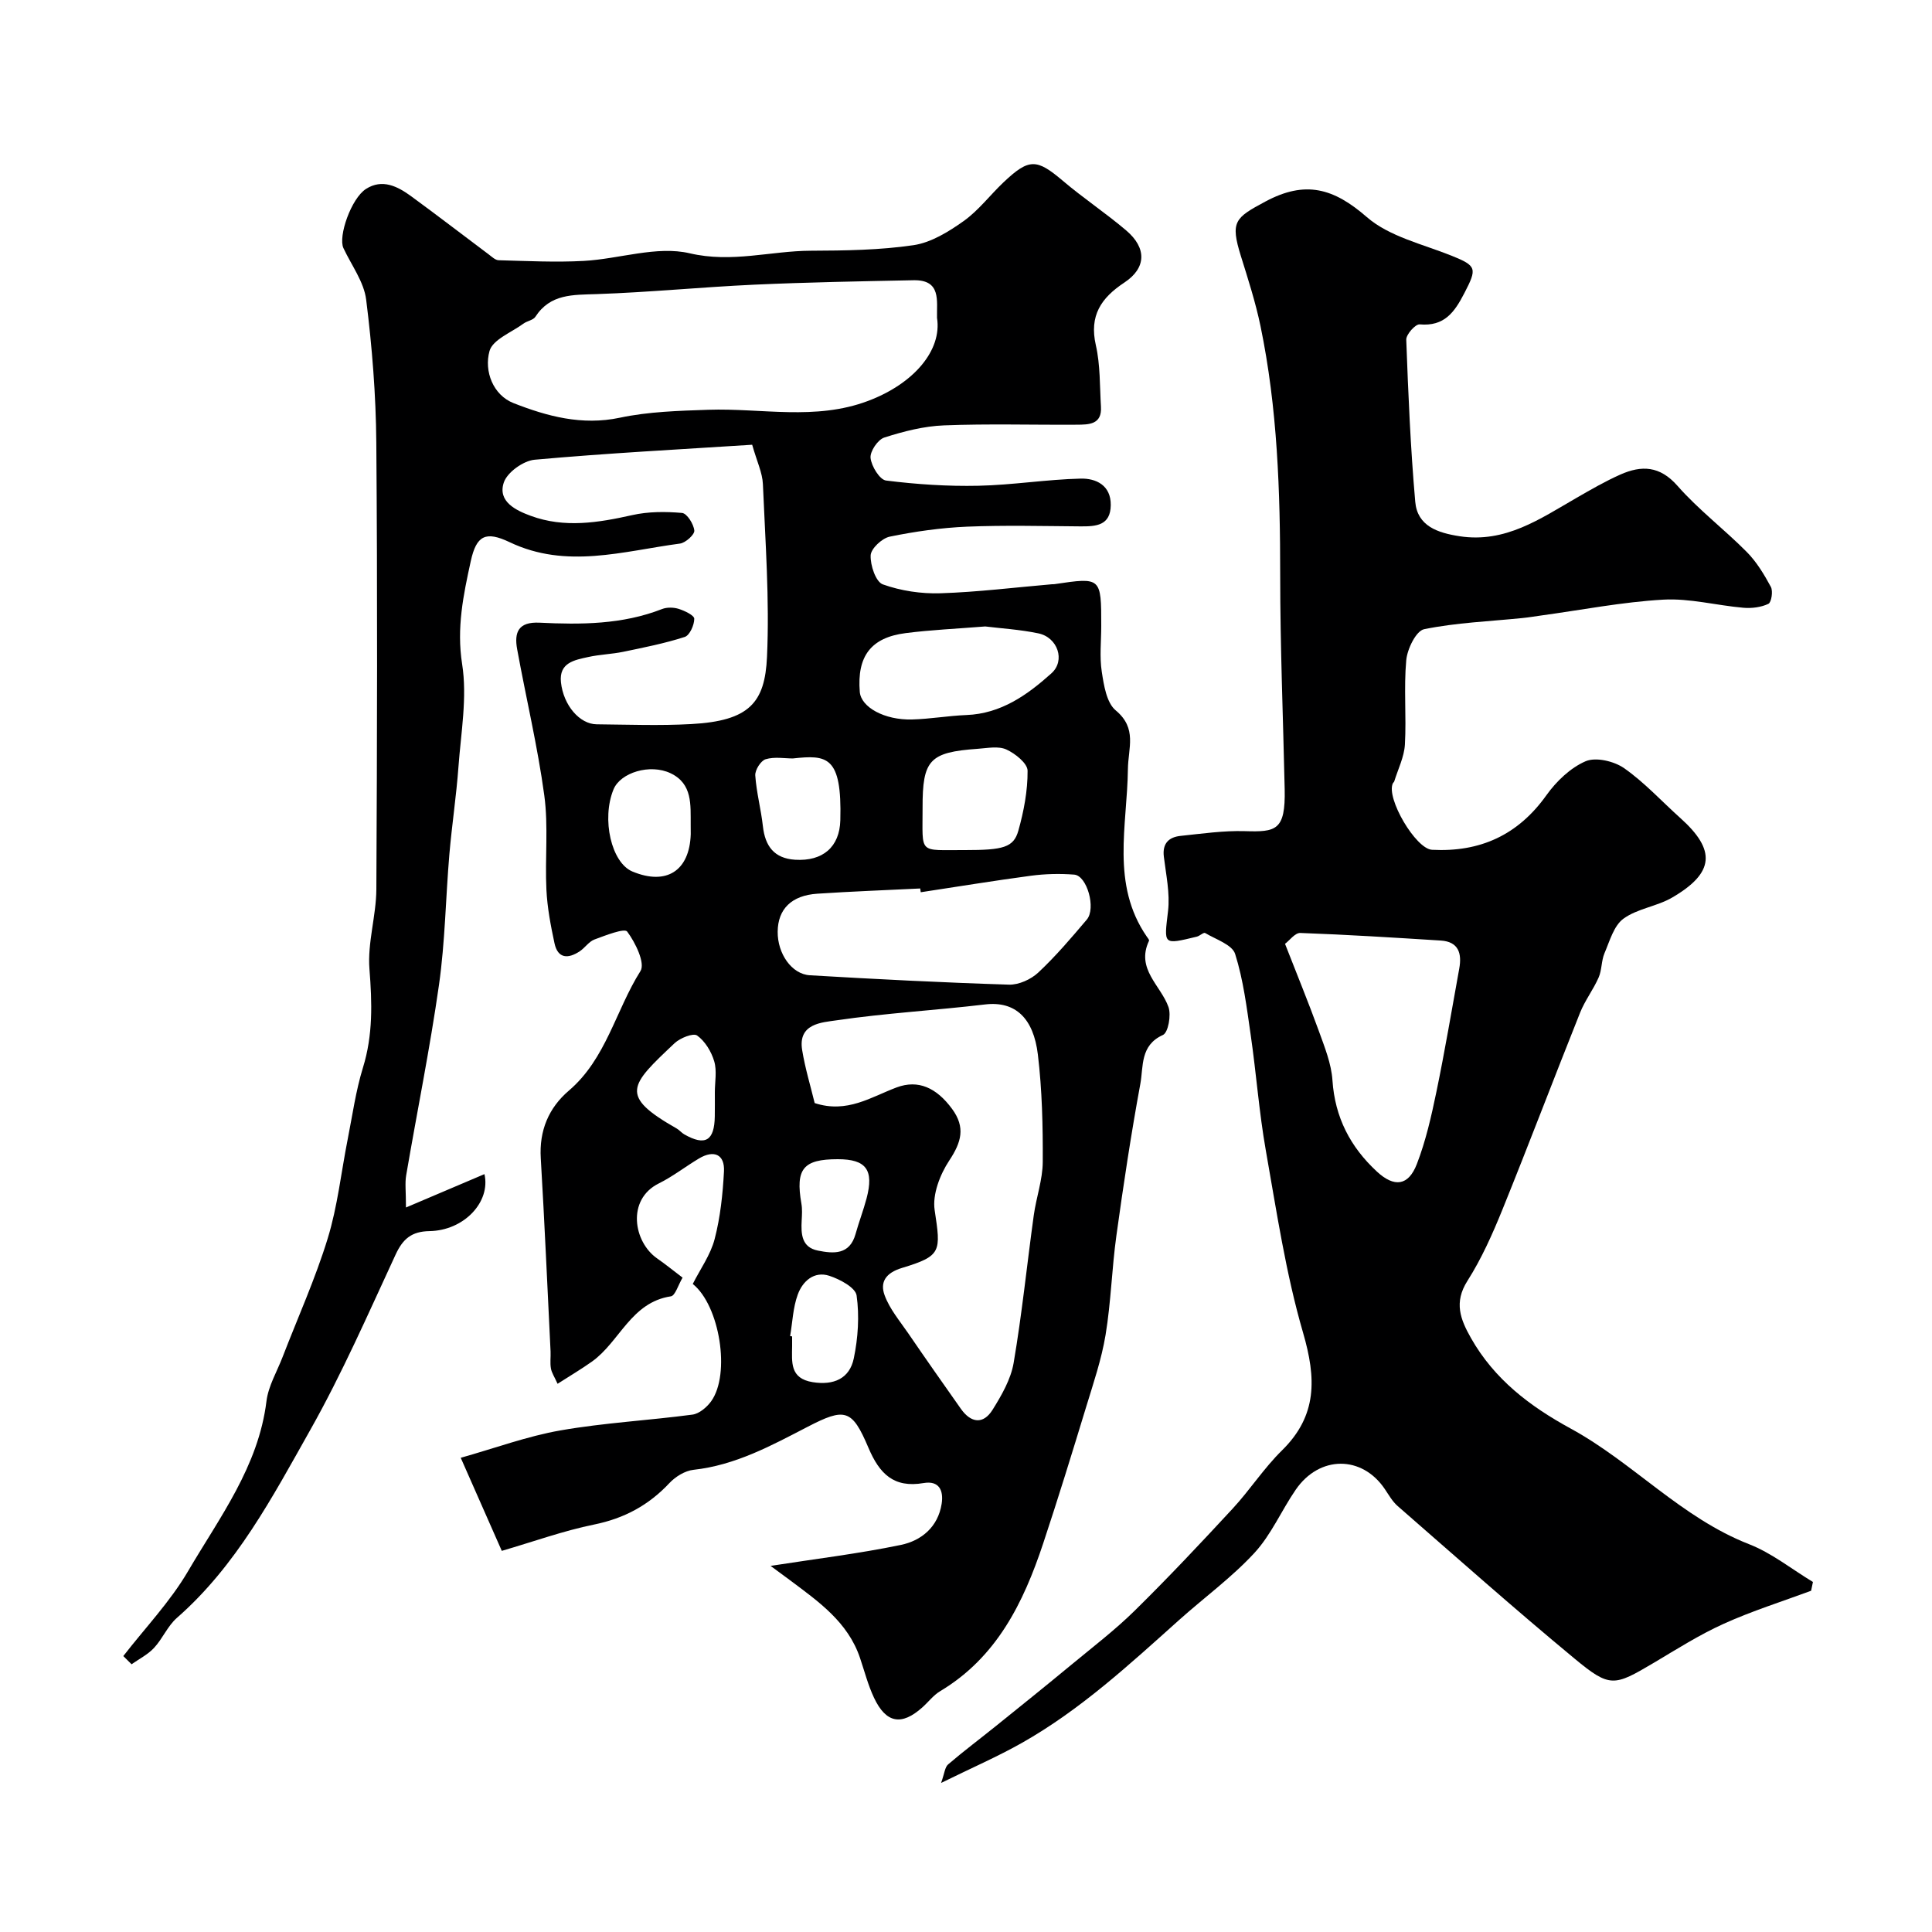
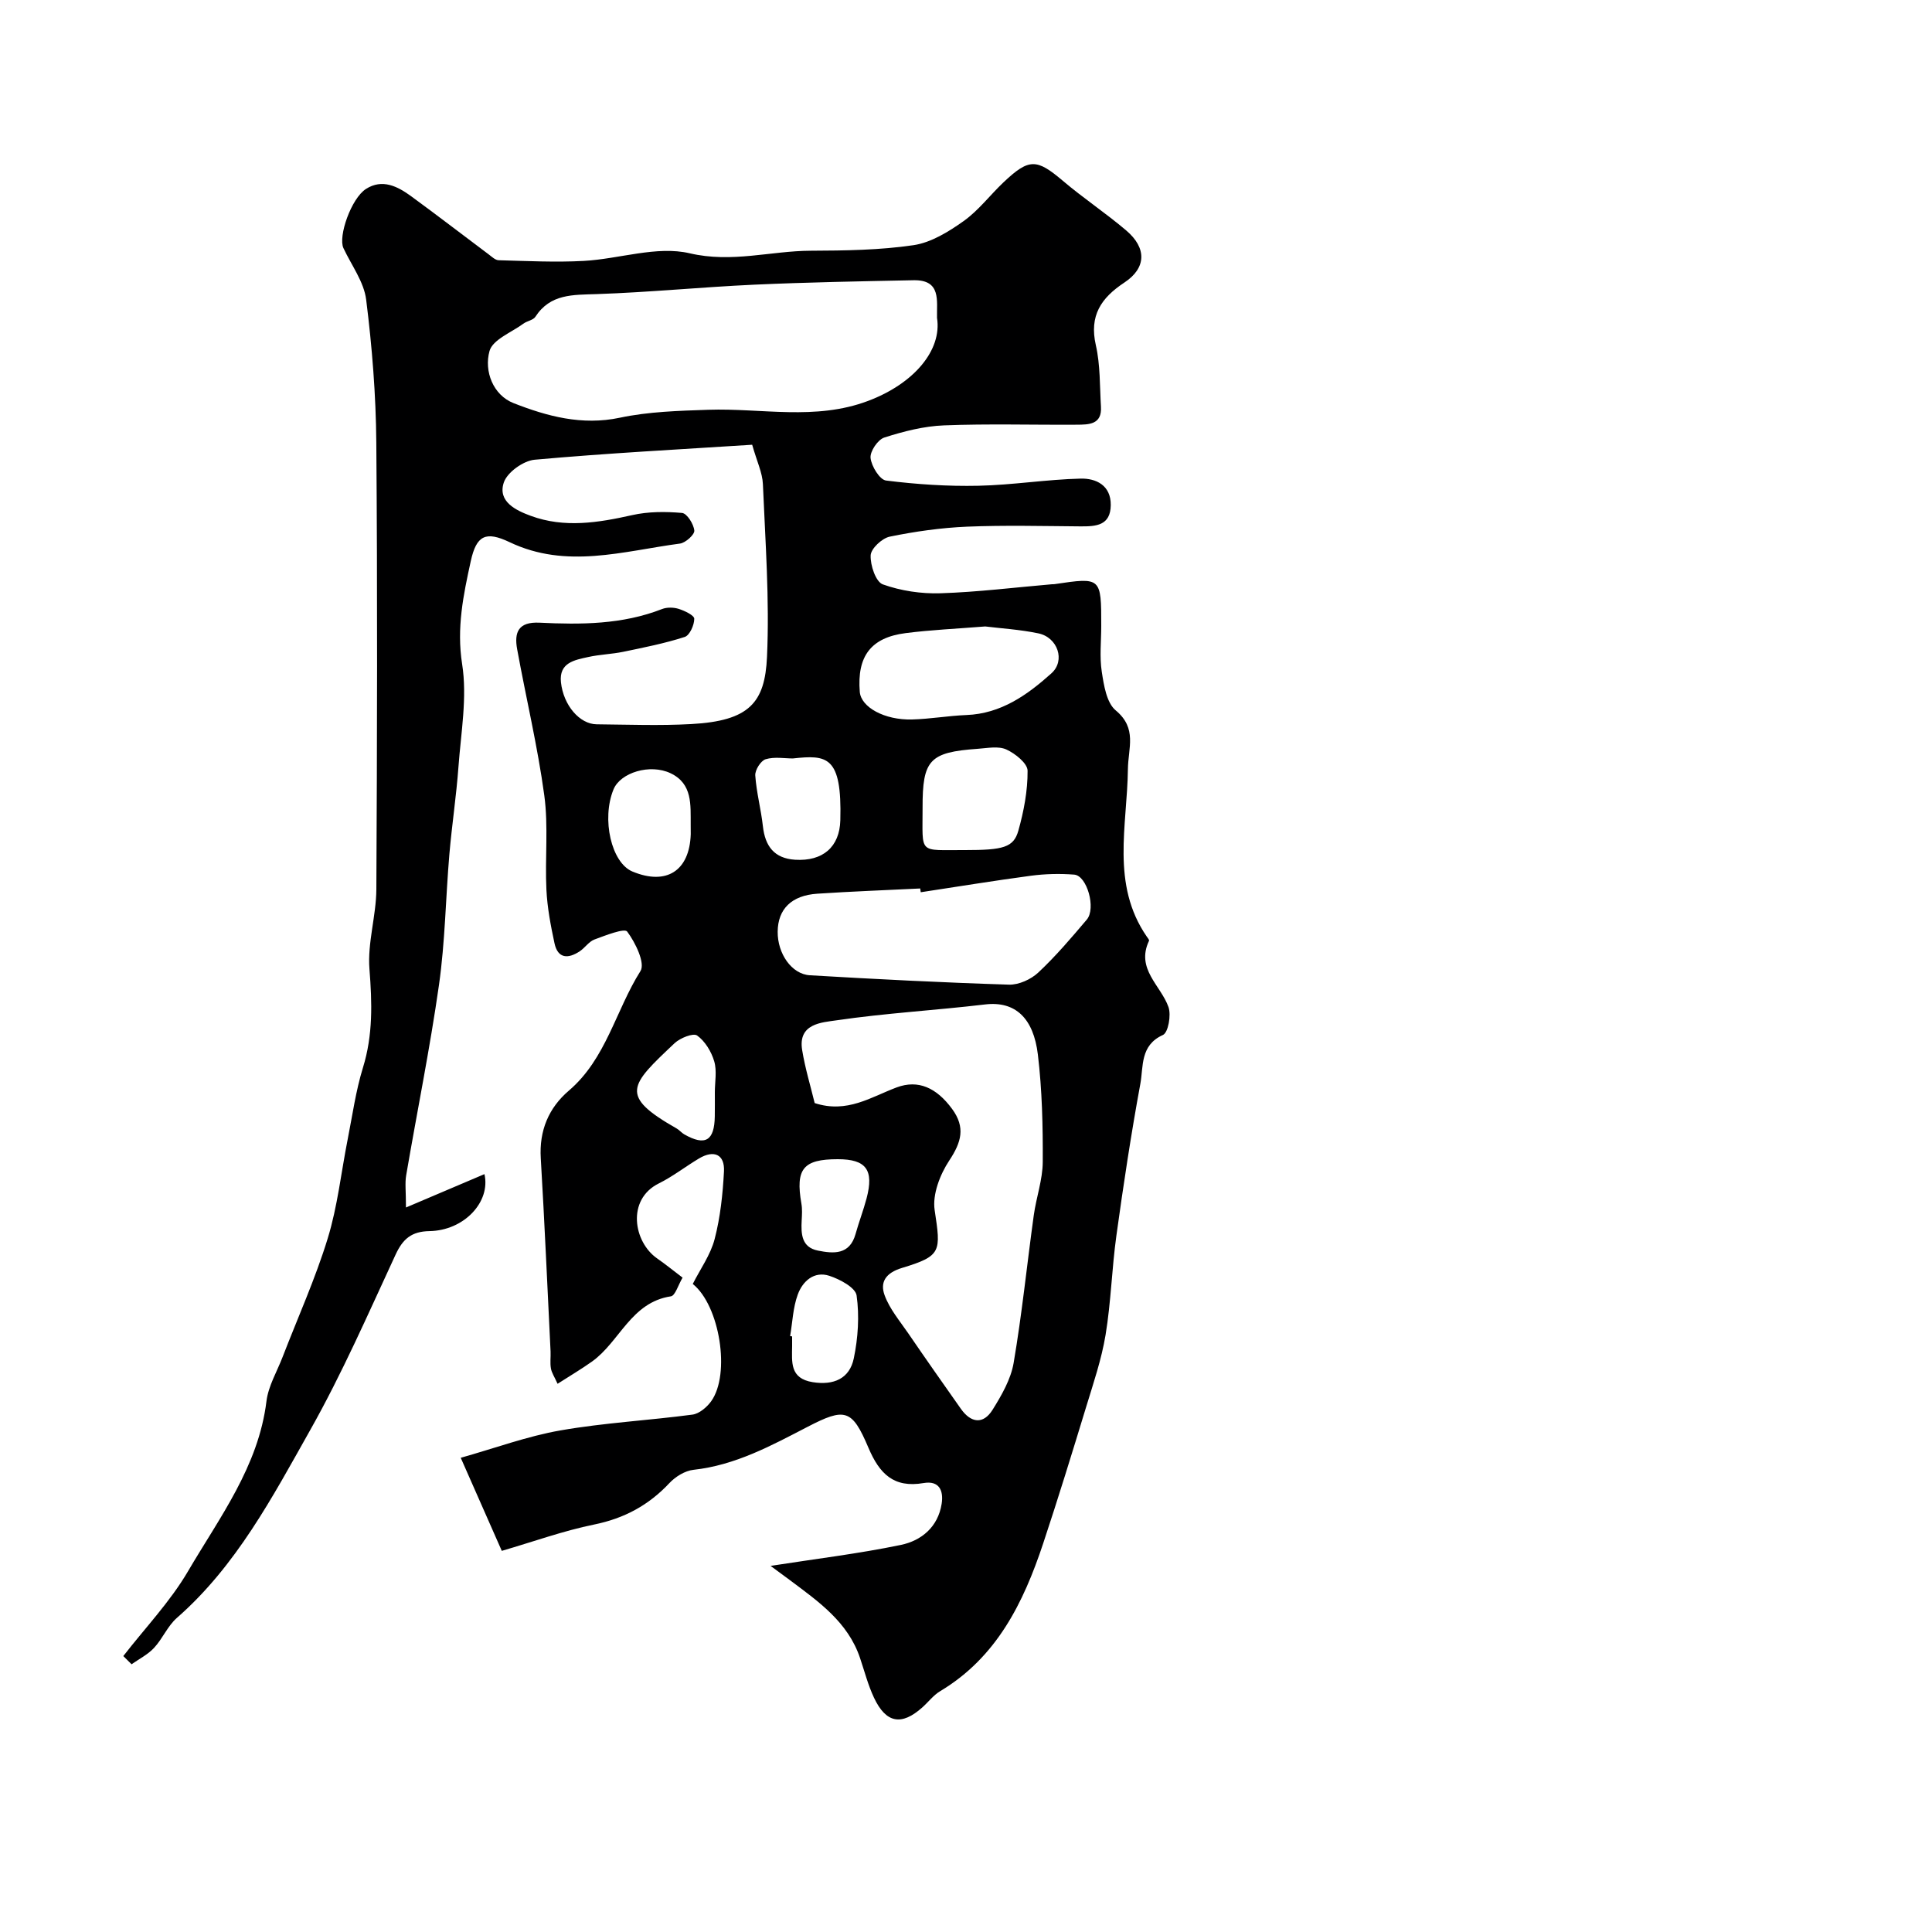
<svg xmlns="http://www.w3.org/2000/svg" enable-background="new 0 0 400 400" viewBox="0 0 400 400">
  <path d="m159.54 324.2c9.28-1.45 18.2-2.52 26.97-4.34 4.25-.88 7.7-3.71 8.45-8.52.42-2.73-.5-4.84-3.73-4.29-6.17 1.06-9.13-1.88-11.44-7.33-3.39-8.01-4.85-8.32-12.61-4.3-7.53 3.9-14.93 7.94-23.6 8.89-1.76.19-3.73 1.41-4.98 2.74-4.31 4.6-9.36 7.32-15.6 8.59-6.33 1.29-12.47 3.51-19.11 5.45-2.66-6.03-5.33-12.09-8.5-19.27 7.11-2 13.77-4.47 20.65-5.67 9.03-1.58 18.24-2.06 27.33-3.27 1.4-.19 2.97-1.52 3.86-2.75 4.07-5.63 1.78-19.85-3.8-24.3 1.55-3.08 3.68-6.02 4.53-9.3 1.18-4.53 1.68-9.29 1.93-13.98.19-3.54-2.06-4.55-5.17-2.7-2.8 1.67-5.4 3.72-8.31 5.16-6.73 3.33-5.25 12.14-.35 15.54 1.73 1.2 3.37 2.54 5.26 3.97-.92 1.55-1.52 3.73-2.42 3.87-8.26 1.24-10.6 9.42-16.34 13.51-2.21 1.57-4.55 2.95-7.12 4.6-.66-1.47-1.23-2.29-1.38-3.19-.2-1.13-.02-2.33-.07-3.49-.66-13.35-1.24-26.7-2.03-40.04-.34-5.71 1.63-10.4 5.82-13.98 7.73-6.6 9.69-16.62 14.82-24.75 1.03-1.63-1.05-5.91-2.75-8.18-.57-.75-4.5.8-6.77 1.64-1.16.43-1.97 1.73-3.06 2.45-2.37 1.57-4.53 1.56-5.22-1.68-.78-3.64-1.49-7.35-1.67-11.05-.32-6.51.43-13.13-.44-19.55-1.38-10.16-3.78-20.17-5.62-30.27-.64-3.49.24-5.71 4.64-5.49 8.57.42 17.14.39 25.35-2.82 1.02-.4 2.4-.37 3.45-.04 1.24.39 3.23 1.34 3.23 2.05 0 1.3-.95 3.43-1.97 3.76-4.15 1.34-8.46 2.19-12.74 3.08-2.39.49-4.87.55-7.25 1.08-2.83.62-6.08 1.16-5.64 5.24.52 4.78 3.88 8.66 7.4 8.69 6.53.06 13.08.31 19.59-.05 12.04-.66 15.24-4.44 15.67-13.92.54-11.88-.35-23.84-.85-35.76-.1-2.36-1.24-4.68-2.22-8.15-15.08.97-30.08 1.75-45.03 3.1-2.35.21-5.71 2.62-6.4 4.74-1.3 3.94 2.54 5.76 5.59 6.88 6.95 2.56 13.95 1.43 20.99-.15 3.33-.75 6.92-.75 10.33-.45 1.02.09 2.41 2.3 2.54 3.65.08.82-1.8 2.53-2.96 2.69-11.75 1.56-23.51 5.33-35.28-.29-4.94-2.35-6.87-1.42-8.04 3.92-1.53 6.98-2.97 13.83-1.79 21.33 1.08 6.87-.24 14.16-.76 21.24-.44 6.05-1.36 12.06-1.88 18.1-.77 9.02-.88 18.11-2.15 27.05-1.88 13.21-4.55 26.31-6.8 39.47-.27 1.6-.04 3.29-.04 6.64 5.93-2.52 11.09-4.72 16.25-6.91 1.32 5.75-4.21 11.68-11.39 11.8-3.69.06-5.5 1.6-7.01 4.87-5.66 12.21-11.07 24.6-17.67 36.31-7.81 13.86-15.3 28.12-27.61 38.9-1.92 1.68-2.96 4.31-4.73 6.21-1.28 1.38-3.08 2.28-4.65 3.39-.57-.57-1.14-1.14-1.71-1.7 4.51-5.82 9.69-11.24 13.38-17.53 6.54-11.17 14.6-21.71 16.26-35.25.39-3.14 2.17-6.1 3.34-9.14 3.15-8.17 6.78-16.2 9.34-24.55 2.04-6.64 2.78-13.69 4.14-20.55.98-4.95 1.67-9.99 3.15-14.79 2.1-6.78 1.9-13.46 1.35-20.43-.43-5.43 1.4-11.01 1.43-16.52.16-30.83.24-61.66-.01-92.48-.08-9.87-.87-19.79-2.1-29.59-.46-3.7-3.06-7.14-4.71-10.68-1.12-2.42 1.61-10.28 4.67-12.24 3.36-2.16 6.54-.55 9.34 1.5 5.41 3.95 10.71 8.04 16.07 12.05.64.48 1.36 1.19 2.06 1.21 5.87.15 11.75.46 17.6.14 7.37-.4 15.13-3.18 21.95-1.58 8.77 2.05 16.76-.5 25.08-.53 7.1-.03 14.27-.12 21.27-1.15 3.64-.54 7.26-2.78 10.37-4.99 3.08-2.19 5.45-5.36 8.23-8 5.33-5.05 6.89-4.93 12.32-.33 4.24 3.6 8.9 6.69 13.13 10.29 4.25 3.62 4.16 7.75-.39 10.76-4.84 3.2-7.31 6.86-5.92 12.97.94 4.12.8 8.48 1.06 12.74.24 3.73-2.53 3.71-5.01 3.73-9.16.06-18.34-.22-27.49.14-4.16.16-8.37 1.24-12.36 2.52-1.34.43-2.99 2.88-2.84 4.23.19 1.72 1.89 4.5 3.21 4.67 6.33.79 12.75 1.22 19.13 1.08 7.06-.15 14.09-1.31 21.15-1.48 3.16-.08 6.29 1.36 6.24 5.49-.05 4.25-3.05 4.42-6.27 4.4-7.83-.06-15.67-.26-23.49.06-5.37.23-10.75.99-16.01 2.07-1.59.33-3.88 2.47-3.94 3.87-.09 2.05 1.06 5.49 2.52 6.01 3.74 1.34 7.96 1.97 11.95 1.84 7.71-.25 15.4-1.21 23.1-1.87.17-.01.34.01.5-.02 9.67-1.44 9.67-1.44 9.67 8.65 0 3.17-.37 6.39.11 9.48.43 2.81.99 6.43 2.89 8.01 4.49 3.74 2.57 7.75 2.52 12.19-.14 11.66-3.55 23.83 3.92 34.66.19.27.54.67.45.85-2.76 5.84 2.43 9.21 4.03 13.71.59 1.67-.05 5.3-1.15 5.79-4.75 2.14-4.02 6.53-4.67 10.09-1.92 10.43-3.51 20.93-4.96 31.43-.95 6.83-1.12 13.77-2.24 20.56-.84 5.08-2.53 10.03-4.04 14.98-2.88 9.44-5.78 18.88-8.89 28.24-4.08 12.26-9.61 23.55-21.32 30.56-1.39.83-2.44 2.24-3.67 3.34-4.32 3.87-7.53 3.32-10.03-1.99-1.23-2.61-1.96-5.46-2.89-8.22-2.51-7.46-8.6-11.68-14.48-16.09-1.39-1.01-2.8-2.06-4.04-2.98zm34.46-258.39c-.08-3.56.9-7.9-4.86-7.79-11.01.22-22.02.42-33.02.92-10.87.5-21.71 1.58-32.58 1.95-4.92.17-9.59-.09-12.7 4.7-.46.7-1.7.85-2.46 1.41-2.48 1.82-6.37 3.31-7.03 5.67-1.17 4.2.76 9.14 4.97 10.79 6.94 2.72 14.16 4.69 22.03 3.02 5.95-1.26 12.17-1.43 18.28-1.64 11.04-.37 22.18 2.28 33.08-1.83 9.49-3.56 15.35-10.49 14.29-17.2zm-25.33 162.57c6.73 2.2 11.68-1.27 16.99-3.25 4.44-1.65 8.23.06 11.46 4.46 2.82 3.84 1.91 6.91-.59 10.69-1.91 2.89-3.51 7.02-3.02 10.26 1.29 8.59 1.48 9.48-6.76 11.97-3.4 1.03-4.59 2.96-3.6 5.66 1.04 2.84 3.13 5.31 4.88 7.86 3.59 5.25 7.24 10.45 10.91 15.65 2.08 2.95 4.64 3.3 6.58.17 1.86-2.99 3.76-6.28 4.34-9.66 1.73-10.13 2.76-20.38 4.17-30.57.51-3.7 1.84-7.37 1.86-11.05.04-7.42-.13-14.89-1.01-22.24-.9-7.49-4.63-11.12-10.93-10.37-10.25 1.22-20.58 1.79-30.78 3.29-2.97.44-8.01.63-7.09 6.17.62 3.8 1.76 7.53 2.59 10.96zm21.96-43.65c-.04-.26-.08-.52-.11-.78-7.1.35-14.2.61-21.29 1.08-5.36.35-8.19 3.19-8.22 7.88-.04 4.51 2.88 8.79 6.67 9.01 13.73.81 27.47 1.51 41.22 1.94 2.03.06 4.56-1.09 6.08-2.52 3.6-3.37 6.83-7.17 10.03-10.95 1.96-2.31.04-9.11-2.61-9.31-2.96-.23-6-.16-8.94.23-7.64 1.02-15.23 2.27-22.83 3.42zm13.35-55.03c-5.99.48-11.26.71-16.48 1.38-7.2.92-10.09 4.8-9.49 12.17.26 3.16 5.1 5.86 10.81 5.71 3.76-.1 7.51-.77 11.27-.92 7.17-.28 12.61-4.16 17.6-8.64 2.94-2.64 1.29-7.44-2.71-8.27-3.83-.8-7.77-1.03-11-1.43zm-4.17 46.3c7.88 0 10.05-.53 11.03-4.02 1.13-4.02 1.94-8.27 1.91-12.41-.01-1.53-2.57-3.57-4.4-4.4-1.65-.75-3.92-.28-5.9-.14-10.01.71-11.47 2.27-11.44 12.24.02 9.77-1.01 8.68 8.8 8.73zm-56.81-5.27c-.03-4.09.41-8.47-4.17-10.64-4.25-2.02-10.38-.14-11.81 3.35-2.52 6.16-.44 15.19 3.92 17 7.03 2.93 11.82-.13 12.07-7.72.01-.66-.01-1.33-.01-1.99zm21.14-13.7c-1.68 0-3.79-.39-5.62.16-1 .3-2.22 2.23-2.15 3.35.24 3.53 1.19 7 1.58 10.53.46 4.12 2.34 6.65 6.66 6.93 5.75.36 9.23-2.65 9.37-8.18.36-13.38-2.78-13.55-9.84-12.79zm-.55 119.59c.14.02.27.05.41.07 0 .66.01 1.33 0 1.99-.03 3.31-.51 6.71 4.25 7.48 4.36.7 7.65-.73 8.52-4.93.88-4.23 1.18-8.78.58-13.02-.23-1.63-3.47-3.36-5.65-4.07-3.16-1.03-5.53 1.13-6.53 3.88-.99 2.69-1.09 5.71-1.58 8.6zm-15.59-50.47c0-2.15.46-4.44-.13-6.42-.59-2-1.89-4.16-3.54-5.34-.8-.57-3.51.51-4.65 1.58-9.29 8.77-11.59 10.85.43 17.68.56.32.99.88 1.55 1.2 4.35 2.48 6.26 1.35 6.33-3.75.03-1.64.01-3.3.01-4.95zm25.45 13.85c-7.17 0-8.78 2-7.53 9.19.2 1.13.12 2.33.06 3.49-.15 2.78-.04 5.56 3.35 6.24 3.25.65 6.58.92 7.8-3.42.69-2.48 1.62-4.89 2.28-7.37 1.57-5.93-.08-8.13-5.96-8.13z" fill="#000001" />
-   <path d="m374.97 329.35c-6.04 2.24-12.22 4.18-18.08 6.83-5.03 2.27-9.75 5.27-14.51 8.1-8.2 4.85-9.04 5.2-16.37-.87-12.42-10.28-24.48-21-36.64-31.6-1.08-.94-1.83-2.29-2.65-3.5-4.72-7.03-13.55-7.04-18.47.14-2.95 4.3-5.06 9.3-8.54 13.07-4.71 5.1-10.43 9.26-15.64 13.93-10.27 9.2-20.42 18.57-32.5 25.4-5 2.83-10.31 5.13-16.73 8.29.71-1.97.78-3.26 1.46-3.84 3.23-2.77 6.64-5.32 9.95-7.99 5.22-4.2 10.44-8.4 15.6-12.67 4.43-3.67 9.03-7.18 13.12-11.21 6.95-6.84 13.64-13.95 20.26-21.11 3.56-3.85 6.45-8.36 10.18-12.02 7.37-7.23 7.11-14.96 4.38-24.36-3.58-12.3-5.48-25.12-7.72-37.78-1.39-7.88-1.97-15.91-3.12-23.84-.82-5.66-1.52-11.41-3.23-16.82-.61-1.92-4-3.01-6.21-4.33-.31-.19-1.11.61-1.74.76-7.08 1.7-6.76 1.72-5.94-5.31.43-3.68-.42-7.52-.87-11.27-.33-2.76 1.06-4.04 3.48-4.29 4.42-.46 8.87-1.11 13.28-.98 6.47.2 8.44-.13 8.26-8.66-.32-14.77-.93-29.53-.93-44.3 0-17.35-.55-34.63-4.09-51.67-1.02-4.88-2.56-9.67-4.05-14.44-2.23-7.17-1.21-7.91 5.05-11.27 8.29-4.45 14.14-2.79 21.02 3.2 4.66 4.05 11.57 5.6 17.57 8.01 5.22 2.1 5.27 2.64 2.64 7.72-2.06 3.99-4.15 6.94-9.27 6.49-.87-.08-2.81 2.09-2.77 3.17.41 11.19.88 22.39 1.86 33.55.44 5.05 4.65 6.44 9.17 7.14 9.47 1.46 16.68-3.6 24.2-7.93 2.97-1.71 5.95-3.44 9.08-4.83 4.39-1.95 8.18-1.85 11.85 2.33 4.35 4.95 9.7 9 14.35 13.7 2.03 2.05 3.6 4.66 4.98 7.22.48.89.11 3.22-.52 3.51-1.52.72-3.46.96-5.18.81-5.54-.48-11.11-1.99-16.58-1.68-8.46.48-16.85 2.13-25.27 3.28-1.3.18-2.59.4-3.9.53-6.8.69-13.68.95-20.34 2.31-1.66.34-3.49 4.09-3.7 6.41-.53 5.78.05 11.66-.28 17.47-.15 2.58-1.43 5.1-2.21 7.64-.05.15-.22.25-.29.4-1.43 3.05 4.73 13.57 8.12 13.75 9.92.52 17.79-3.03 23.68-11.3 2.05-2.87 4.96-5.67 8.11-7.03 2.12-.91 5.89-.02 7.97 1.43 4.22 2.95 7.77 6.85 11.64 10.32 7.44 6.66 7.08 11.36-1.69 16.47-3.15 1.84-7.2 2.27-10.09 4.38-1.99 1.46-2.84 4.62-3.92 7.15-.66 1.56-.53 3.47-1.21 5.02-1.1 2.51-2.83 4.75-3.84 7.28-5.42 13.56-10.59 27.22-16.07 40.75-2.06 5.08-4.33 10.18-7.26 14.79-2.83 4.46-1.46 7.95.75 11.85 4.84 8.53 12.18 14.11 20.64 18.72 12.89 7.03 22.91 18.47 36.93 23.94 4.71 1.84 8.83 5.17 13.22 7.82-.13.63-.25 1.23-.38 1.82zm-108.92-133.94c2.46 6.31 4.85 12.12 6.99 18.02 1.2 3.33 2.6 6.77 2.83 10.24.51 7.68 3.71 13.81 9.21 18.9 3.58 3.31 6.51 2.97 8.26-1.56 1.86-4.81 3.01-9.92 4.06-14.99 1.75-8.45 3.18-16.97 4.72-25.47.57-3.13-.11-5.59-3.83-5.82-9.68-.61-19.37-1.22-29.07-1.57-1.09-.05-2.24 1.56-3.17 2.25z" fill="#000001" />
</svg>